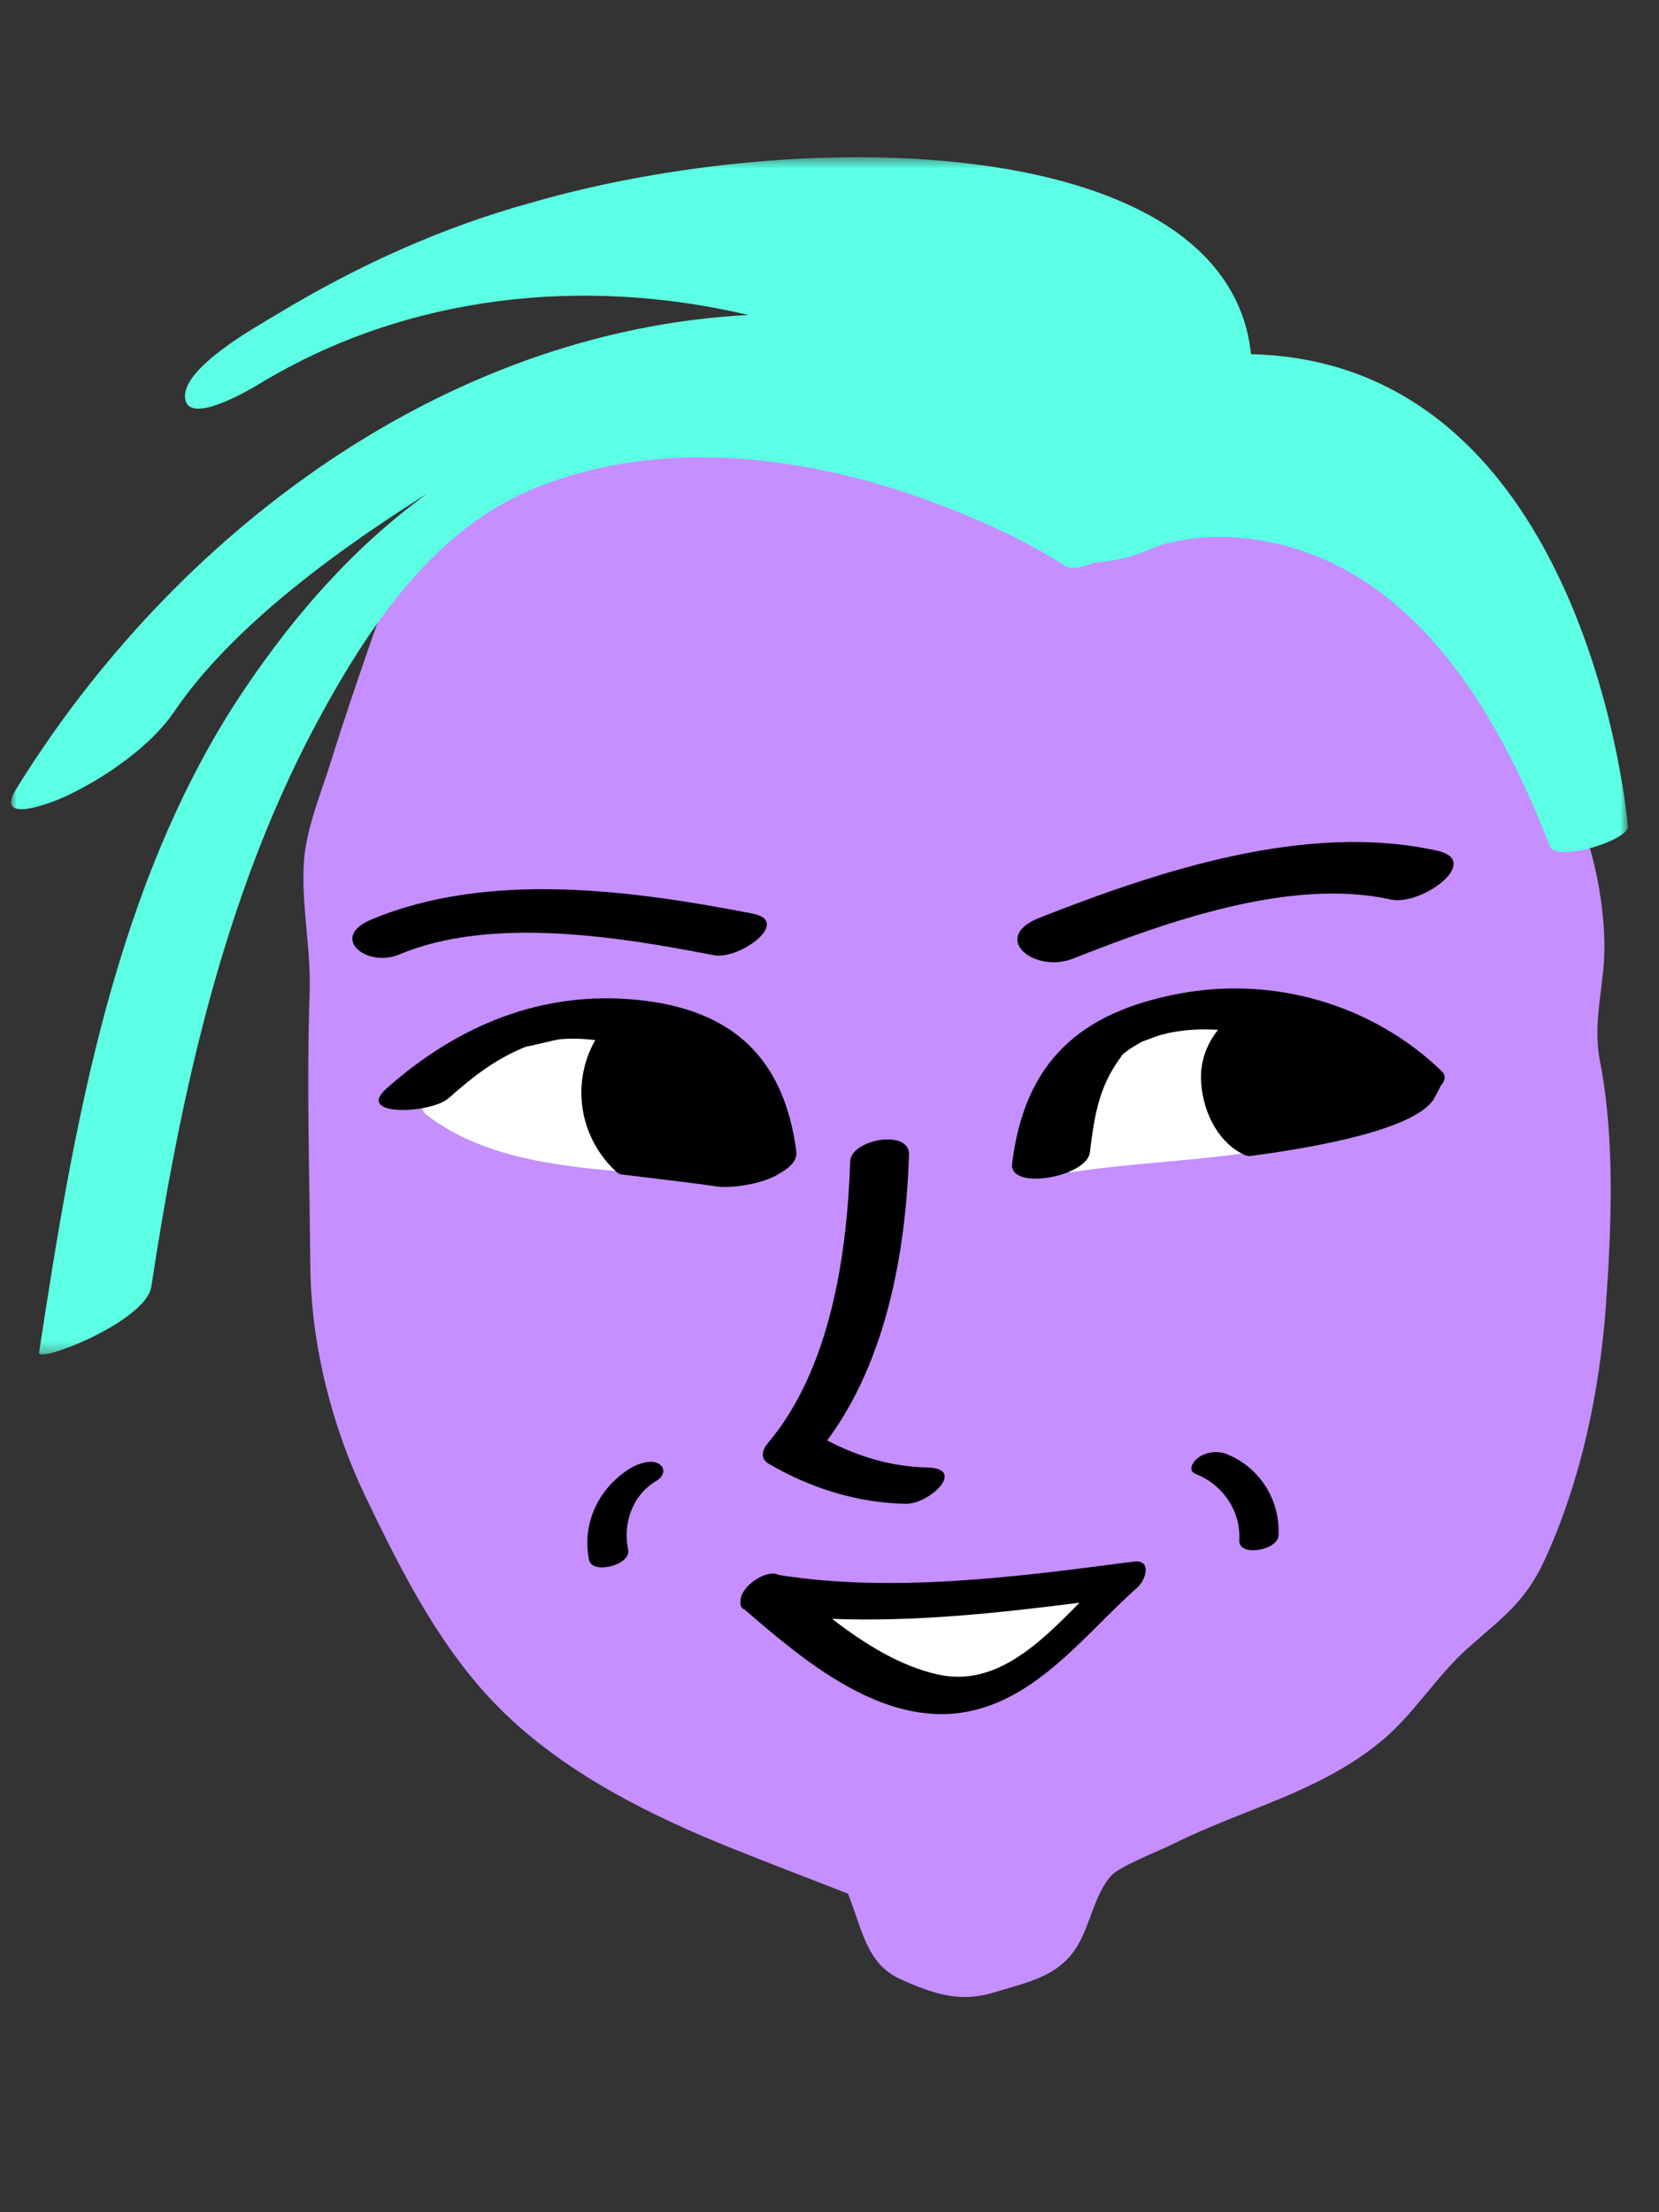
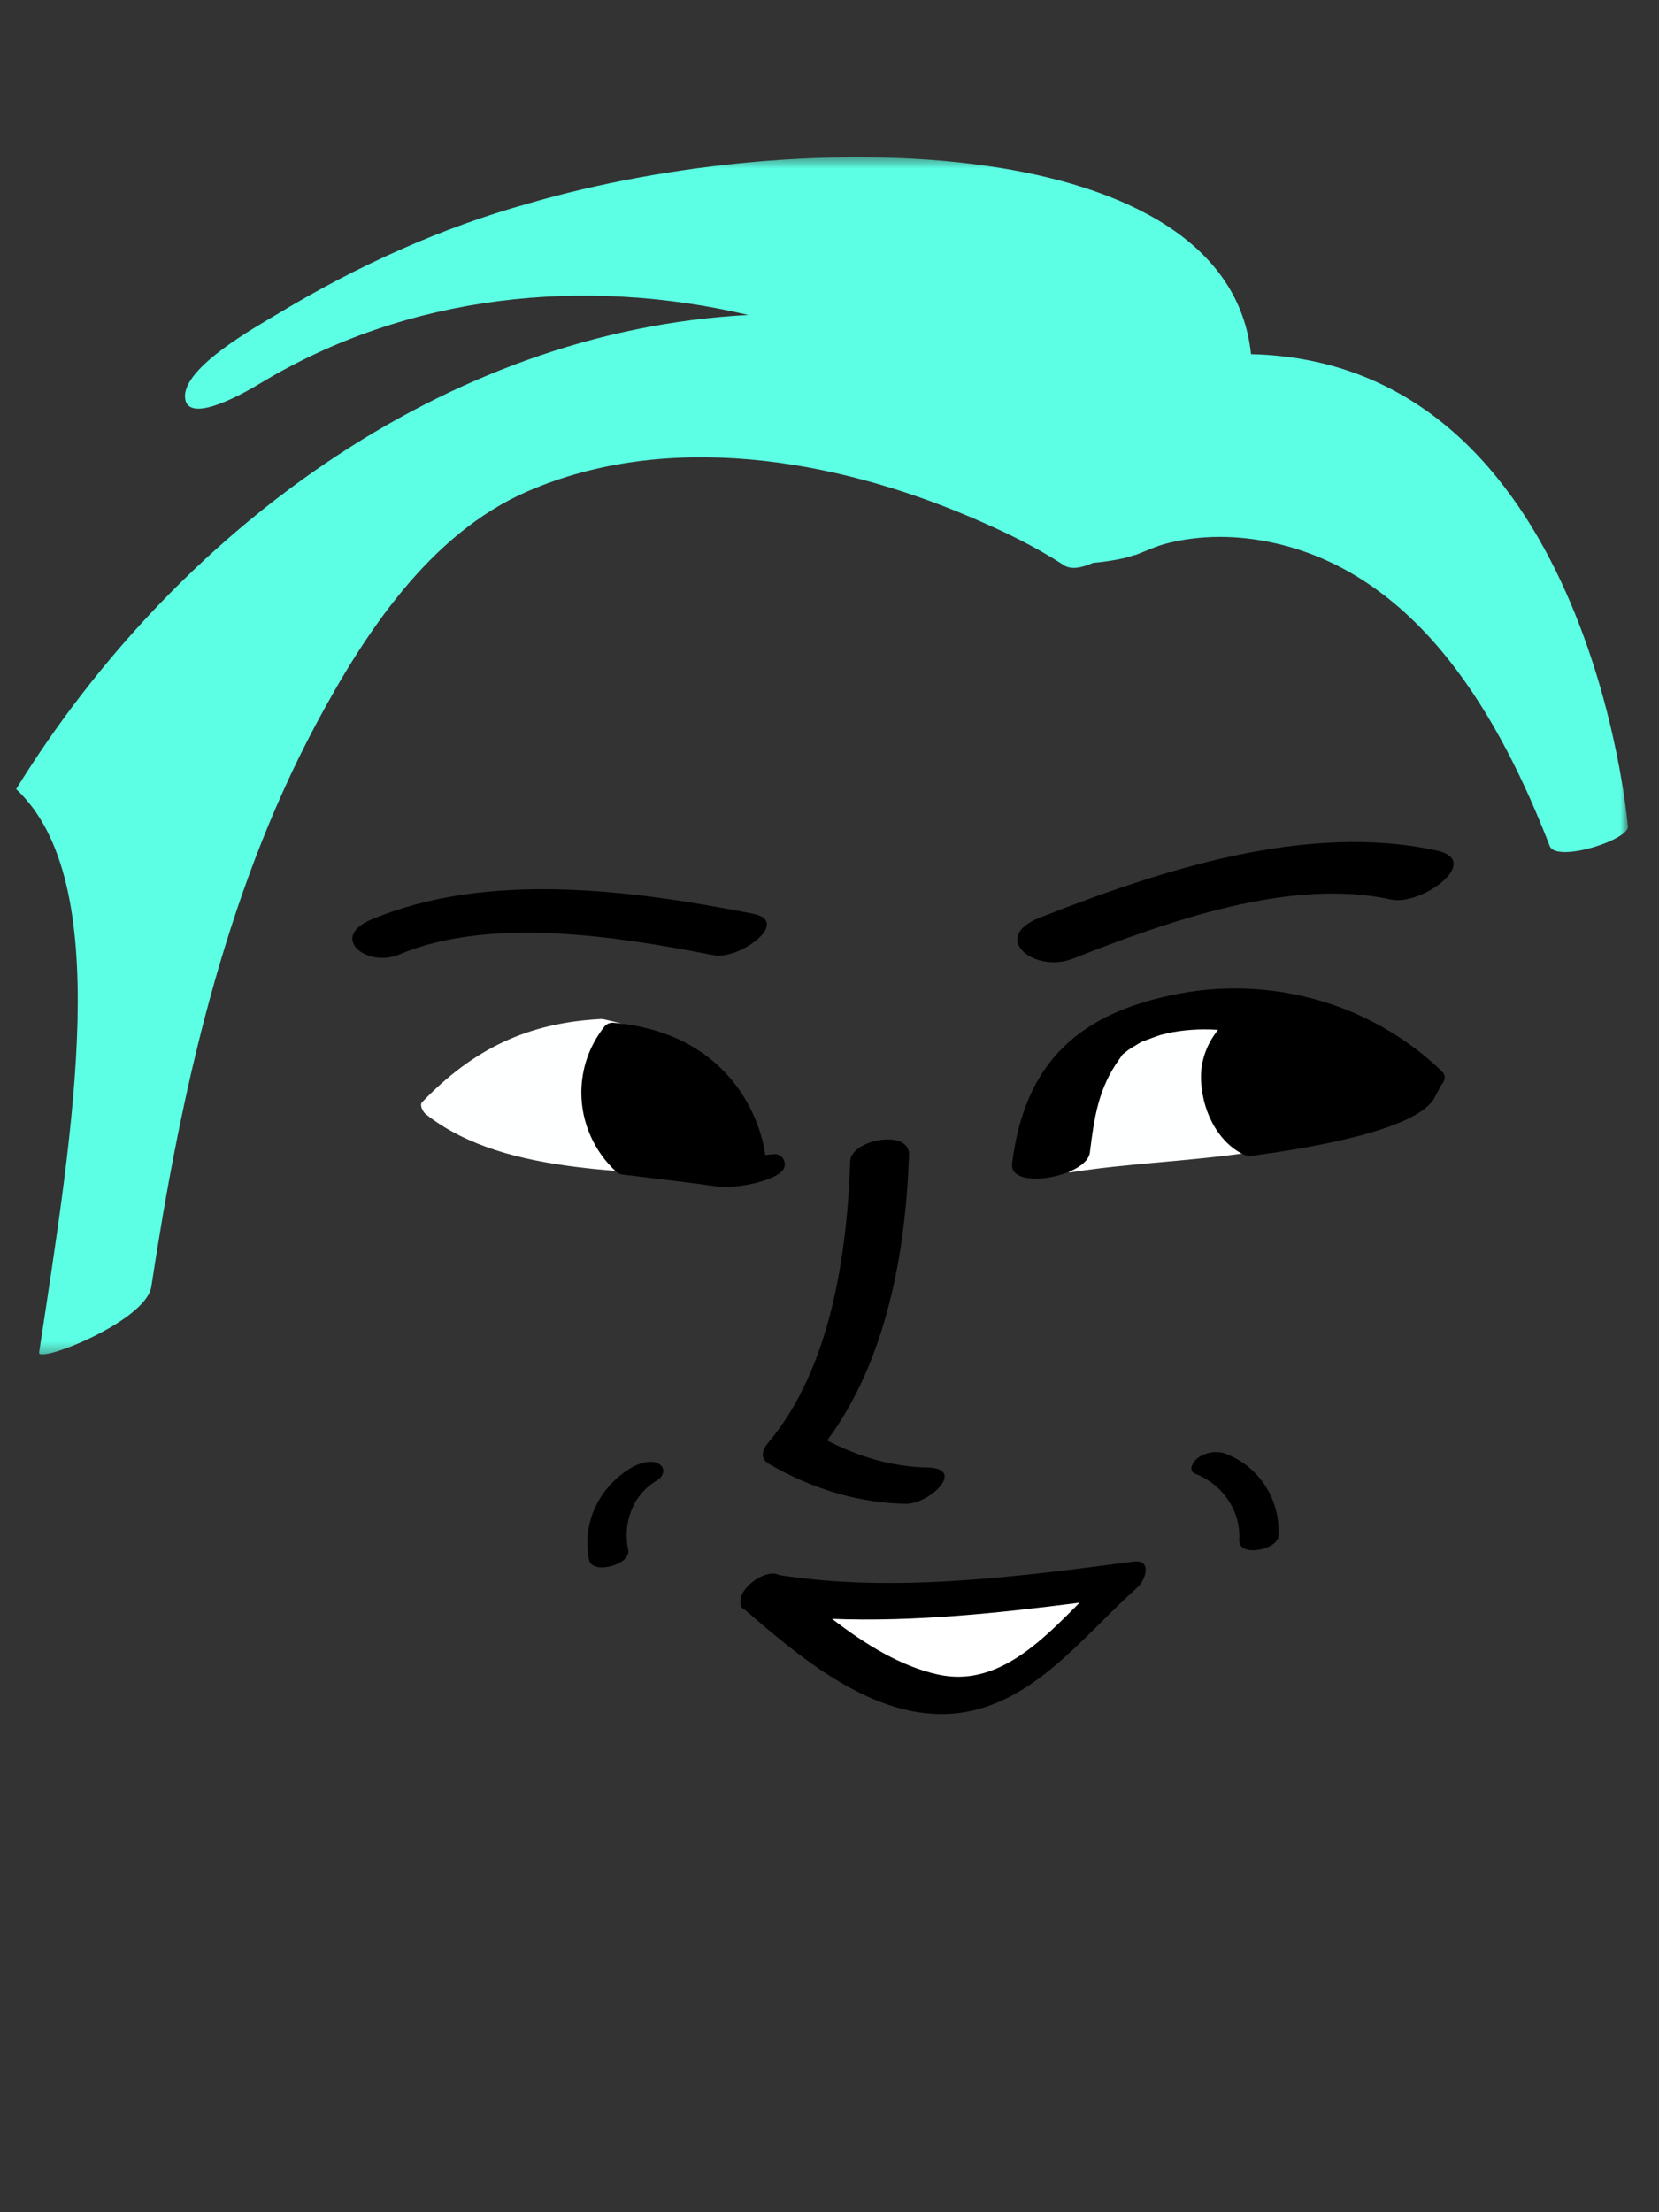
<svg xmlns="http://www.w3.org/2000/svg" xmlns:xlink="http://www.w3.org/1999/xlink" width="150" height="200" viewBox="0 0 150 200">
  <rect x="0" y="0" width="150" height="200" fill="#333333" stroke="none" />
  <defs>
    <path id="prefix__a" d="M0 0.454L146.199 0.454 146.199 108.686 0 108.686z" />
  </defs>
  <g fill="none" fill-rule="evenodd">
    <path d="M0 0H150V200H0z" transform="translate(0 -5)" />
    <g>
-       <path fill="#C58FFF" d="M143.661 82.937c-.718-3.692.465-6.94.403-10.63-.06-3.625-.823-7.692-2.134-11.078-2.846-7.35-5.662-14.618-10.272-21.07-2.004-2.805-4.76-4.982-7.196-7.426-2.259-2.266-4.314-5.105-6.92-6.936-6.372-4.476-14.279-6.447-21.815-7.777-.52-.09-2.963-.14-3.394-.597-.6-.64.26-.565.235-2.158-.029-1.878-.097-2.247-1.077-4.232-2.305-4.662-1.897-4.934-6.802-6.028-4.303-.958-5.071-.71-9.264.882-4.301 1.633-3.905 2.074-5.39 6.632-.531 1.629-1.03 2.582-.743 4.224.028.157.219 1.686.561 1.957-.963.38-3.358.755-3.655.834-3.866 1.03-7.52 2.274-11.22 3.832-2.877 1.211-6.413 2.52-8.843 4.442-2.69 2.128-4.446 5.598-6.99 7.98-3.476 3.258-4.856 4.171-6.383 8.557-1.327 3.812-2.634 7.632-3.834 11.486-.905 2.903-2.266 6.103-2.453 9.116-.241 3.87.657 7.89.521 11.82-.284 8.217-.009 16.513.062 24.732.061 7.038 1.95 14.49 4.997 20.829 3.39 7.057 7.052 14.337 12.82 19.808 5.757 5.459 13.216 9.13 20.482 12.036 3.426 1.37 6.869 2.692 10.308 4.025 1.285 3.166 1.656 6.327 4.709 7.712 2.971 1.349 5.413 2.157 8.384 1.254 3.237-.984 5.957-1.458 7.649-4.226 1.128-1.844 1.603-4.78 3.068-6.366.819-.89 4.208-2.172 5.65-2.892 6.343-3.163 13.248-4.661 18.844-9.332 2.9-2.42 4.952-5.878 7.813-8.405 3.154-2.786 5.127-4.136 6.85-7.857 3.269-7.061 5.002-15.22 5.562-23.025.513-7.147.834-15.109-.533-22.123" transform="translate(0 -5) translate(1 18)" />
      <path fill="#FEFFFF" d="M125.342 85.345c-5.049-4.91-10.174-7.028-17.235-7.12-7.485 1.156-13.923 5.812-13.07 13.942.033.319.425.88.809.818 9.564-1.539 21.596-.812 29.743-6.453.42-.293.004-.944-.247-1.187" transform="translate(0 -5) translate(1 18)" />
      <path fill="#000" d="M129.348 83.838c-6.213-6-15.113-8.613-23.673-7.015-9.08 1.694-14.034 6.208-15.163 15.36-.311 2.52 6.758 1.21 7.028-.982.395-3.194.773-5.829 2.686-8.473.129-.178.213-.302.273-.398.106-.074.258-.192.482-.38.102-.086.77-.48 1.22-.756.56-.2 1.535-.58 1.755-.632.416-.098.776-.214 1.644-.337 6.15-.87 12.604 1.868 17.17 6.277 1.642 1.585 8.267-1.034 6.578-2.664" transform="translate(0 -5) translate(1 18)" />
      <path fill="#000" d="M128.97 83.989c-.114-.087-.284-.18-.5-.191-2.275-2.306-9.887-5.653-16.473-5.922-.186-.003-.369.042-.526.14-1.242.787-4.103 3.023-3.871 6.807.185 3.025 1.793 5.685 4.004 6.62.113.047.233.072.355.072.04 0 .08-.003.12-.009 6.494-.862 14.629-2.436 16.495-5.039.045-.063.082-.13.11-.2.028-.055.078-.142.132-.24.457-.812.85-1.514.155-2.038" transform="translate(0 -5) translate(1 18)" />
      <path fill="#FEFFFF" d="M53.527 79.135c-.033-.007-.052.004-.08.003-.02-.003-.036-.014-.053-.013-6.684.327-11.61 2.716-16.226 7.515-.277.288.116.926.339 1.1 7.467 5.842 19.202 4.799 28.282 6.099.28.039.394-.135.418-.387.828-8.675-4.805-12.6-12.68-14.317" transform="translate(0 -5) translate(1 18)" />
-       <path fill="#000" d="M56.59 77.393c-8.658-.86-16.236 2.343-22.624 7.996-2.95 2.61 4.011 2.296 5.59.9 2.377-2.103 4.355-3.613 7.109-4.708-.277.168 2.458-.59 3.037-.634 1.714-.13 3.097.032 4.757.376 6.396 1.324 8.67 5.439 9.487 11.666.274 2.094 7.373.544 7.054-1.89-1.112-8.488-5.792-12.851-14.41-13.706" transform="translate(0 -5) translate(1 18)" />
      <path fill="#000" d="M69.885 91.893c-.157-.365-.538-.589-.928-.547l-.766.074c-.484-3.646-3.53-11.055-13.73-11.957-.148-.014-.317.02-.454.075-.143.06-.269.156-.366.279-1.36 1.73-2.078 3.797-2.078 5.977 0 2.702 1.156 5.31 3.172 7.156.14.128.316.21.504.233l2.79.34c2.085.249 4.055.486 5.766.74.212.032.465.047.745.047 1.604 0 4.11-.503 5.105-1.366.3-.26.397-.685.24-1.05M82.85 119.673c-3.214-.066-6.24-.975-9.06-2.447 5.353-7.217 7.106-17.017 7.4-25.822.077-2.378-5.25-1.387-5.316.577-.281 8.484-1.808 18.8-7.419 25.453-.533.632-.778 1.417.07 1.911 3.755 2.194 7.966 3.521 12.342 3.61 2.186.045 5.555-3.209 1.983-3.282" transform="translate(0 -5) translate(1 18)" />
      <path fill="#FFF" d="M67.953 130.997c2.655 2.357 8.232 6.812 12.812 8.491 9.16 3.356 13.21-3.984 19.867-9.657 0 0-22.71 3.016-32.68 1.166" transform="translate(0 -5) translate(1 18)" />
      <path fill="#000" d="M83.813 138.389c-3.408-.75-6.642-2.768-9.578-5.033 7.43.29 15.05-.525 22.372-1.46-3.587 3.639-7.575 7.64-12.794 6.493m17.66-10.208c-10.377 1.36-21.64 2.857-32.04 1.212-1.135-.616-3.6 1.112-3.478 2.43-.052.313.054.574.4.716 5.287 4.583 12.391 10.582 19.953 9.238 6.51-1.157 10.869-7.122 15.517-11.248.78-.691 1.37-2.575-.351-2.348" transform="translate(0 -5) translate(1 18)" />
      <path fill="#FFF" d="M108.5 119.354s4.727 1.826 4.322 6.695" transform="translate(0 -5) translate(1 18)" />
      <path fill="#000" d="M107.109 120.254c2.446.968 4.094 3.348 3.942 5.992-.089 1.555 3.466.905 3.54-.393.185-3.21-1.671-6.201-4.7-7.4-.806-.318-1.784-.192-2.507.297-.432.292-1.102 1.177-.275 1.504" transform="translate(0 -5) translate(1 18)" />
      <path fill="#FFF" d="M54.03 127.575s-1.084-4.95 3.201-7.299" transform="translate(0 -5) translate(1 18)" />
      <path fill="#000" d="M55.795 127.101c-.504-2.403.41-4.964 2.552-6.22.6-.353.917-1.05.275-1.505-.678-.482-1.887-.067-2.507.296-2.916 1.711-4.553 5.01-3.848 8.375.28 1.332 3.819.445 3.528-.946M128.929 63.905c-11.766-2.602-25.013 1.77-35.932 6.064-4.523 1.78-.488 5.074 3.004 3.7 8.453-3.323 19.652-7.36 28.764-5.345 2.744.606 8.344-3.495 4.164-4.42M67.066 69.6c-10.926-2.129-23.974-3.891-34.514.544-3.807 1.603-.406 4.39 2.552 3.145 8.323-3.502 19.984-1.577 28.423.067 2.328.454 7.09-3.064 3.539-3.755" transform="translate(0 -5) translate(1 18)" />
      <g transform="translate(0 -5) translate(1 18) translate(0 .763)">
        <mask id="prefix__b" fill="#fff">
          <use xlink:href="#prefix__a" />
        </mask>
-         <path fill="#5CFFE4" d="M146.175 60.834c0-.003-3.528-41.867-34.064-42.577-2.07-19.96-40.227-20.945-65.337-13.622-7.83 2.175-15.43 5.605-22.637 9.961-1.908 1.153-8.666 4.864-8.404 7.61.25 2.628 5.973-.813 6.815-1.322 13.31-8.043 29.249-9.675 44.114-6.17C39.052 16.154 14.676 34.557.46 57.576c-2.041 3.305 3.322 1.194 4.425.68 3.431-1.603 7.679-4.455 9.875-7.694 5.411-7.985 15.582-15.127 22.93-19.74-6.519 4.728-11.839 10.69-16.578 17.717C9.384 65.931 5.639 88.088 2.535 108.517c-.156 1.025 9.67-2.811 10.147-5.956 2.64-17.37 6.535-35.208 14.881-50.833 4.377-8.194 10.282-17.23 19.133-21.07 12.684-5.502 27.656-2.944 39.979 2.298 2.918 1.24 5.842 2.63 8.502 4.371.64.42 1.589.27 2.65-.204 1.492-.122 3.29-.46 3.877-.777-.84.454 1.647-.672 2.524-.91 3.314-.901 6.814-.833 10.147-.069 13.02 2.988 20.29 15.854 24.745 27.358.609 1.572 7.537-.647 7.055-1.891" mask="url(#prefix__b)" />
+         <path fill="#5CFFE4" d="M146.175 60.834c0-.003-3.528-41.867-34.064-42.577-2.07-19.96-40.227-20.945-65.337-13.622-7.83 2.175-15.43 5.605-22.637 9.961-1.908 1.153-8.666 4.864-8.404 7.61.25 2.628 5.973-.813 6.815-1.322 13.31-8.043 29.249-9.675 44.114-6.17C39.052 16.154 14.676 34.557.46 57.576C9.384 65.931 5.639 88.088 2.535 108.517c-.156 1.025 9.67-2.811 10.147-5.956 2.64-17.37 6.535-35.208 14.881-50.833 4.377-8.194 10.282-17.23 19.133-21.07 12.684-5.502 27.656-2.944 39.979 2.298 2.918 1.24 5.842 2.63 8.502 4.371.64.42 1.589.27 2.65-.204 1.492-.122 3.29-.46 3.877-.777-.84.454 1.647-.672 2.524-.91 3.314-.901 6.814-.833 10.147-.069 13.02 2.988 20.29 15.854 24.745 27.358.609 1.572 7.537-.647 7.055-1.891" mask="url(#prefix__b)" />
      </g>
    </g>
  </g>
</svg>